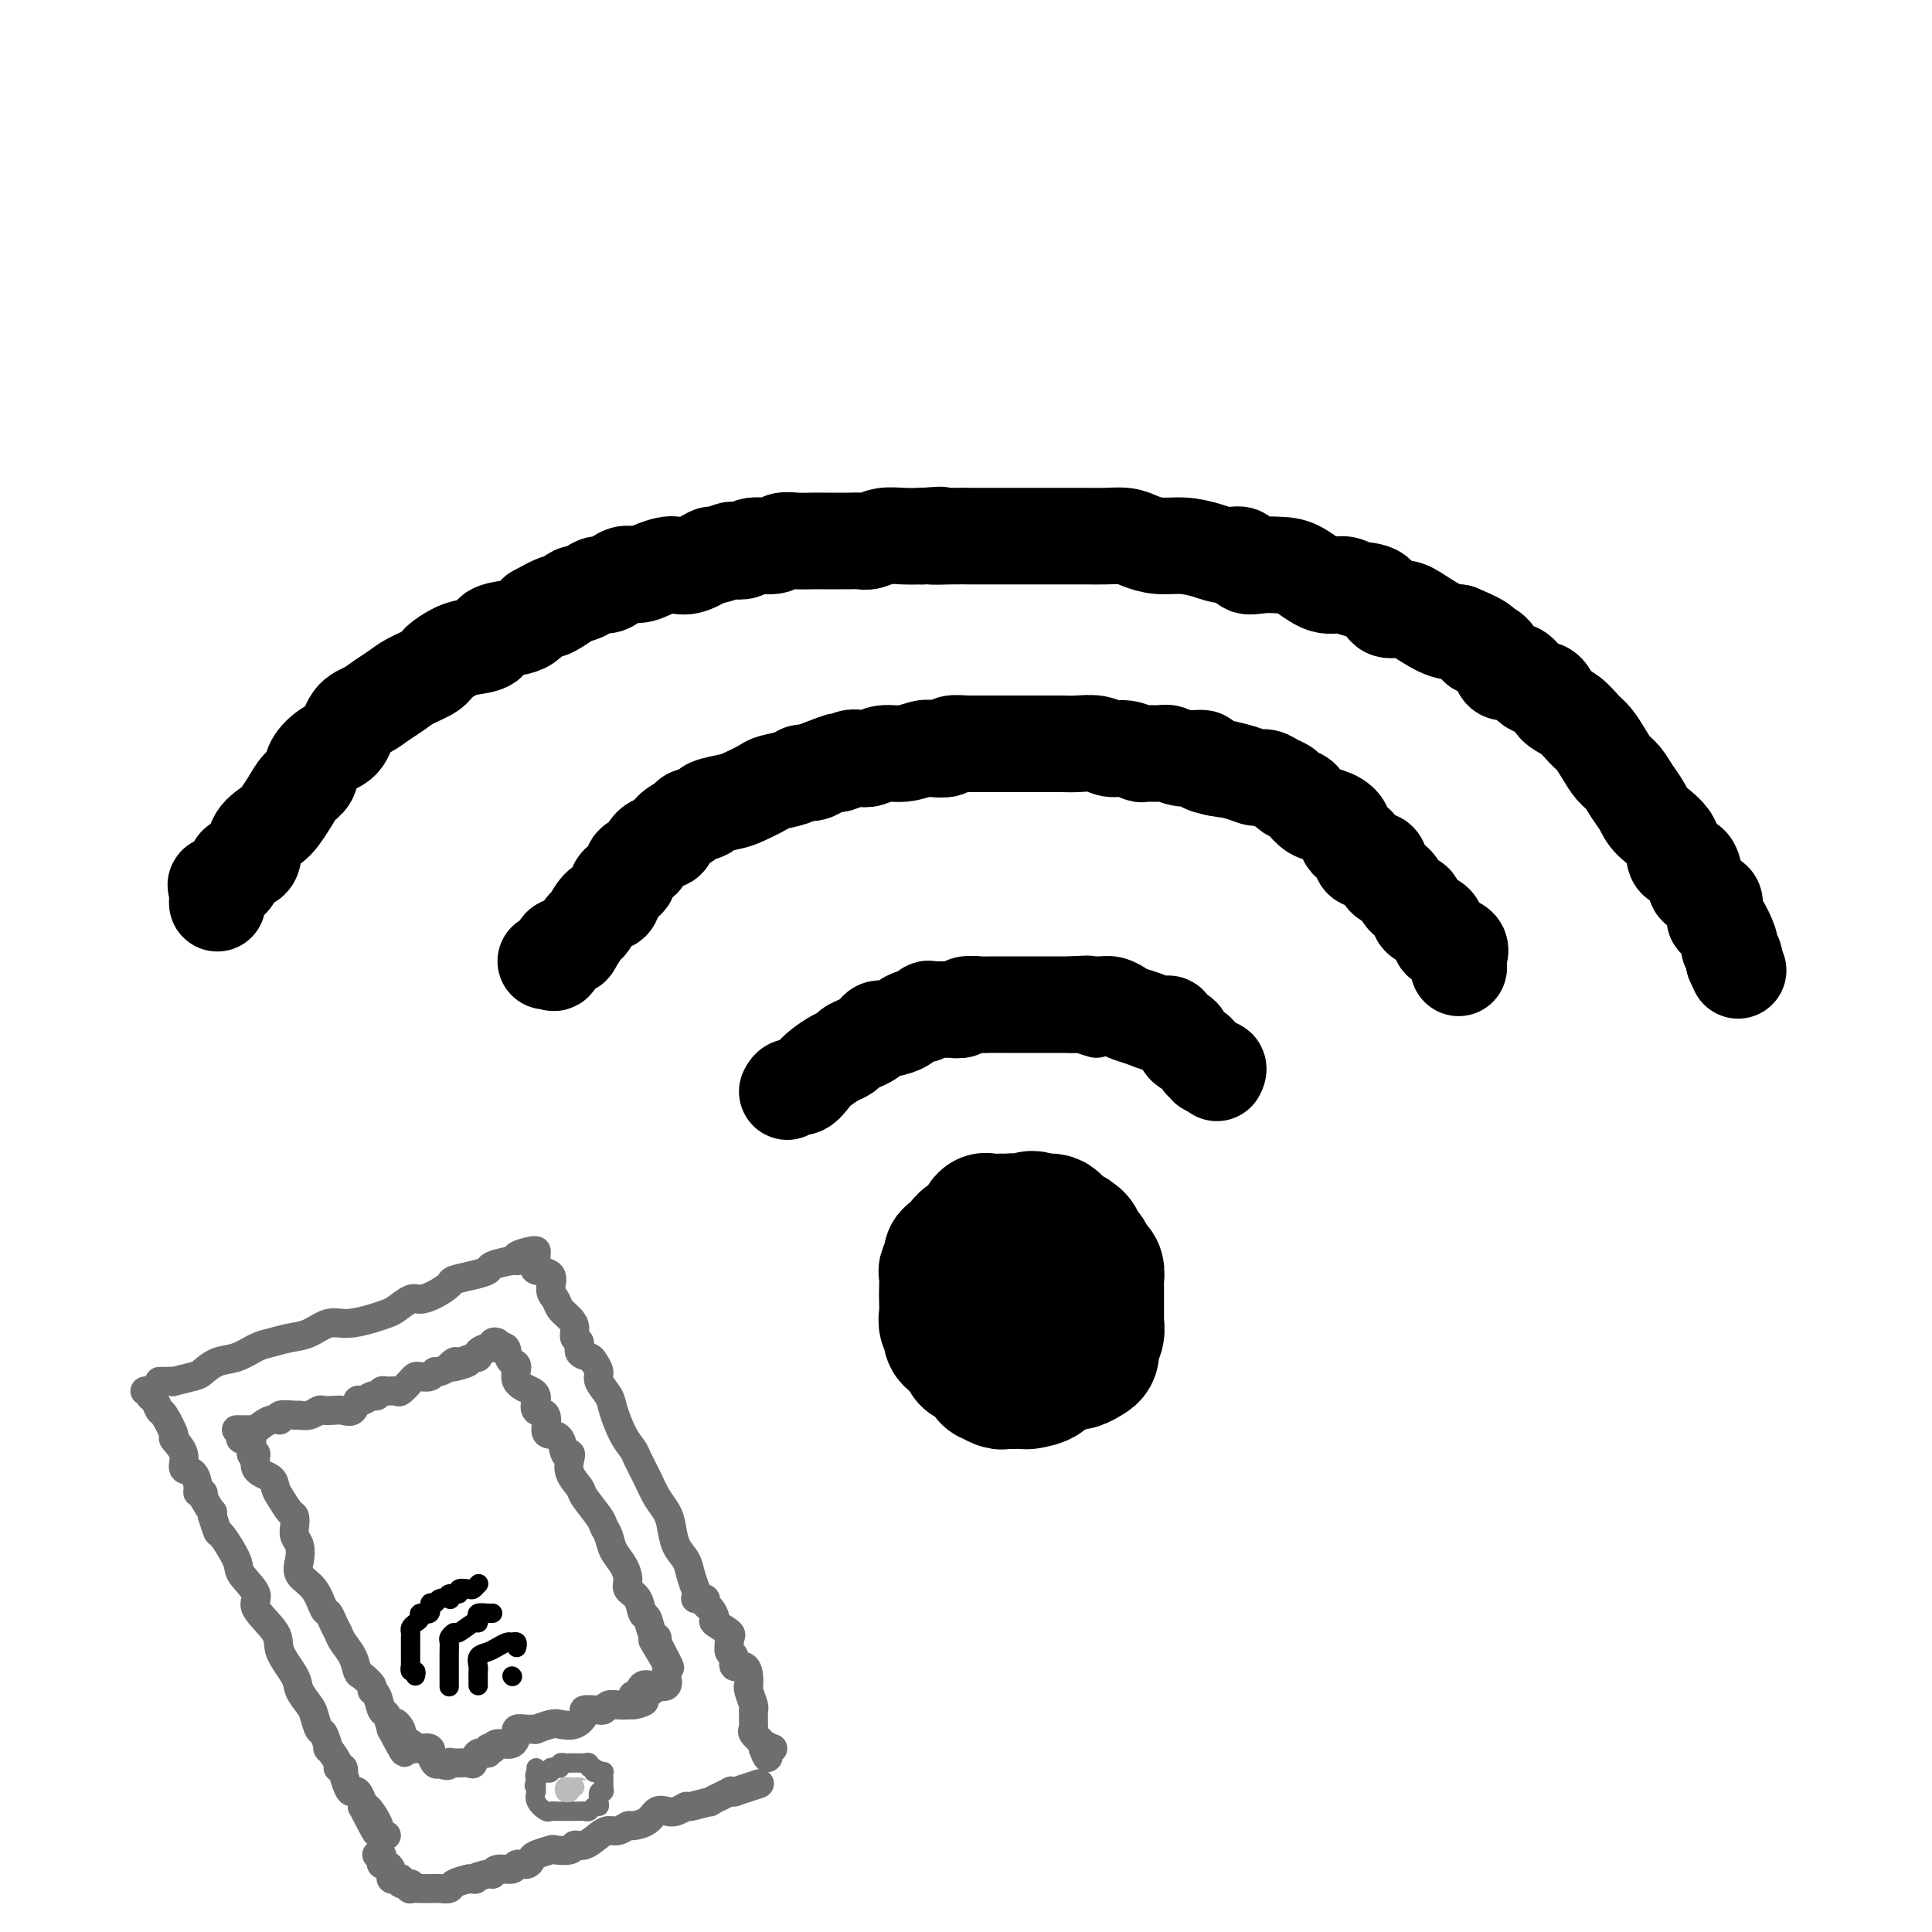
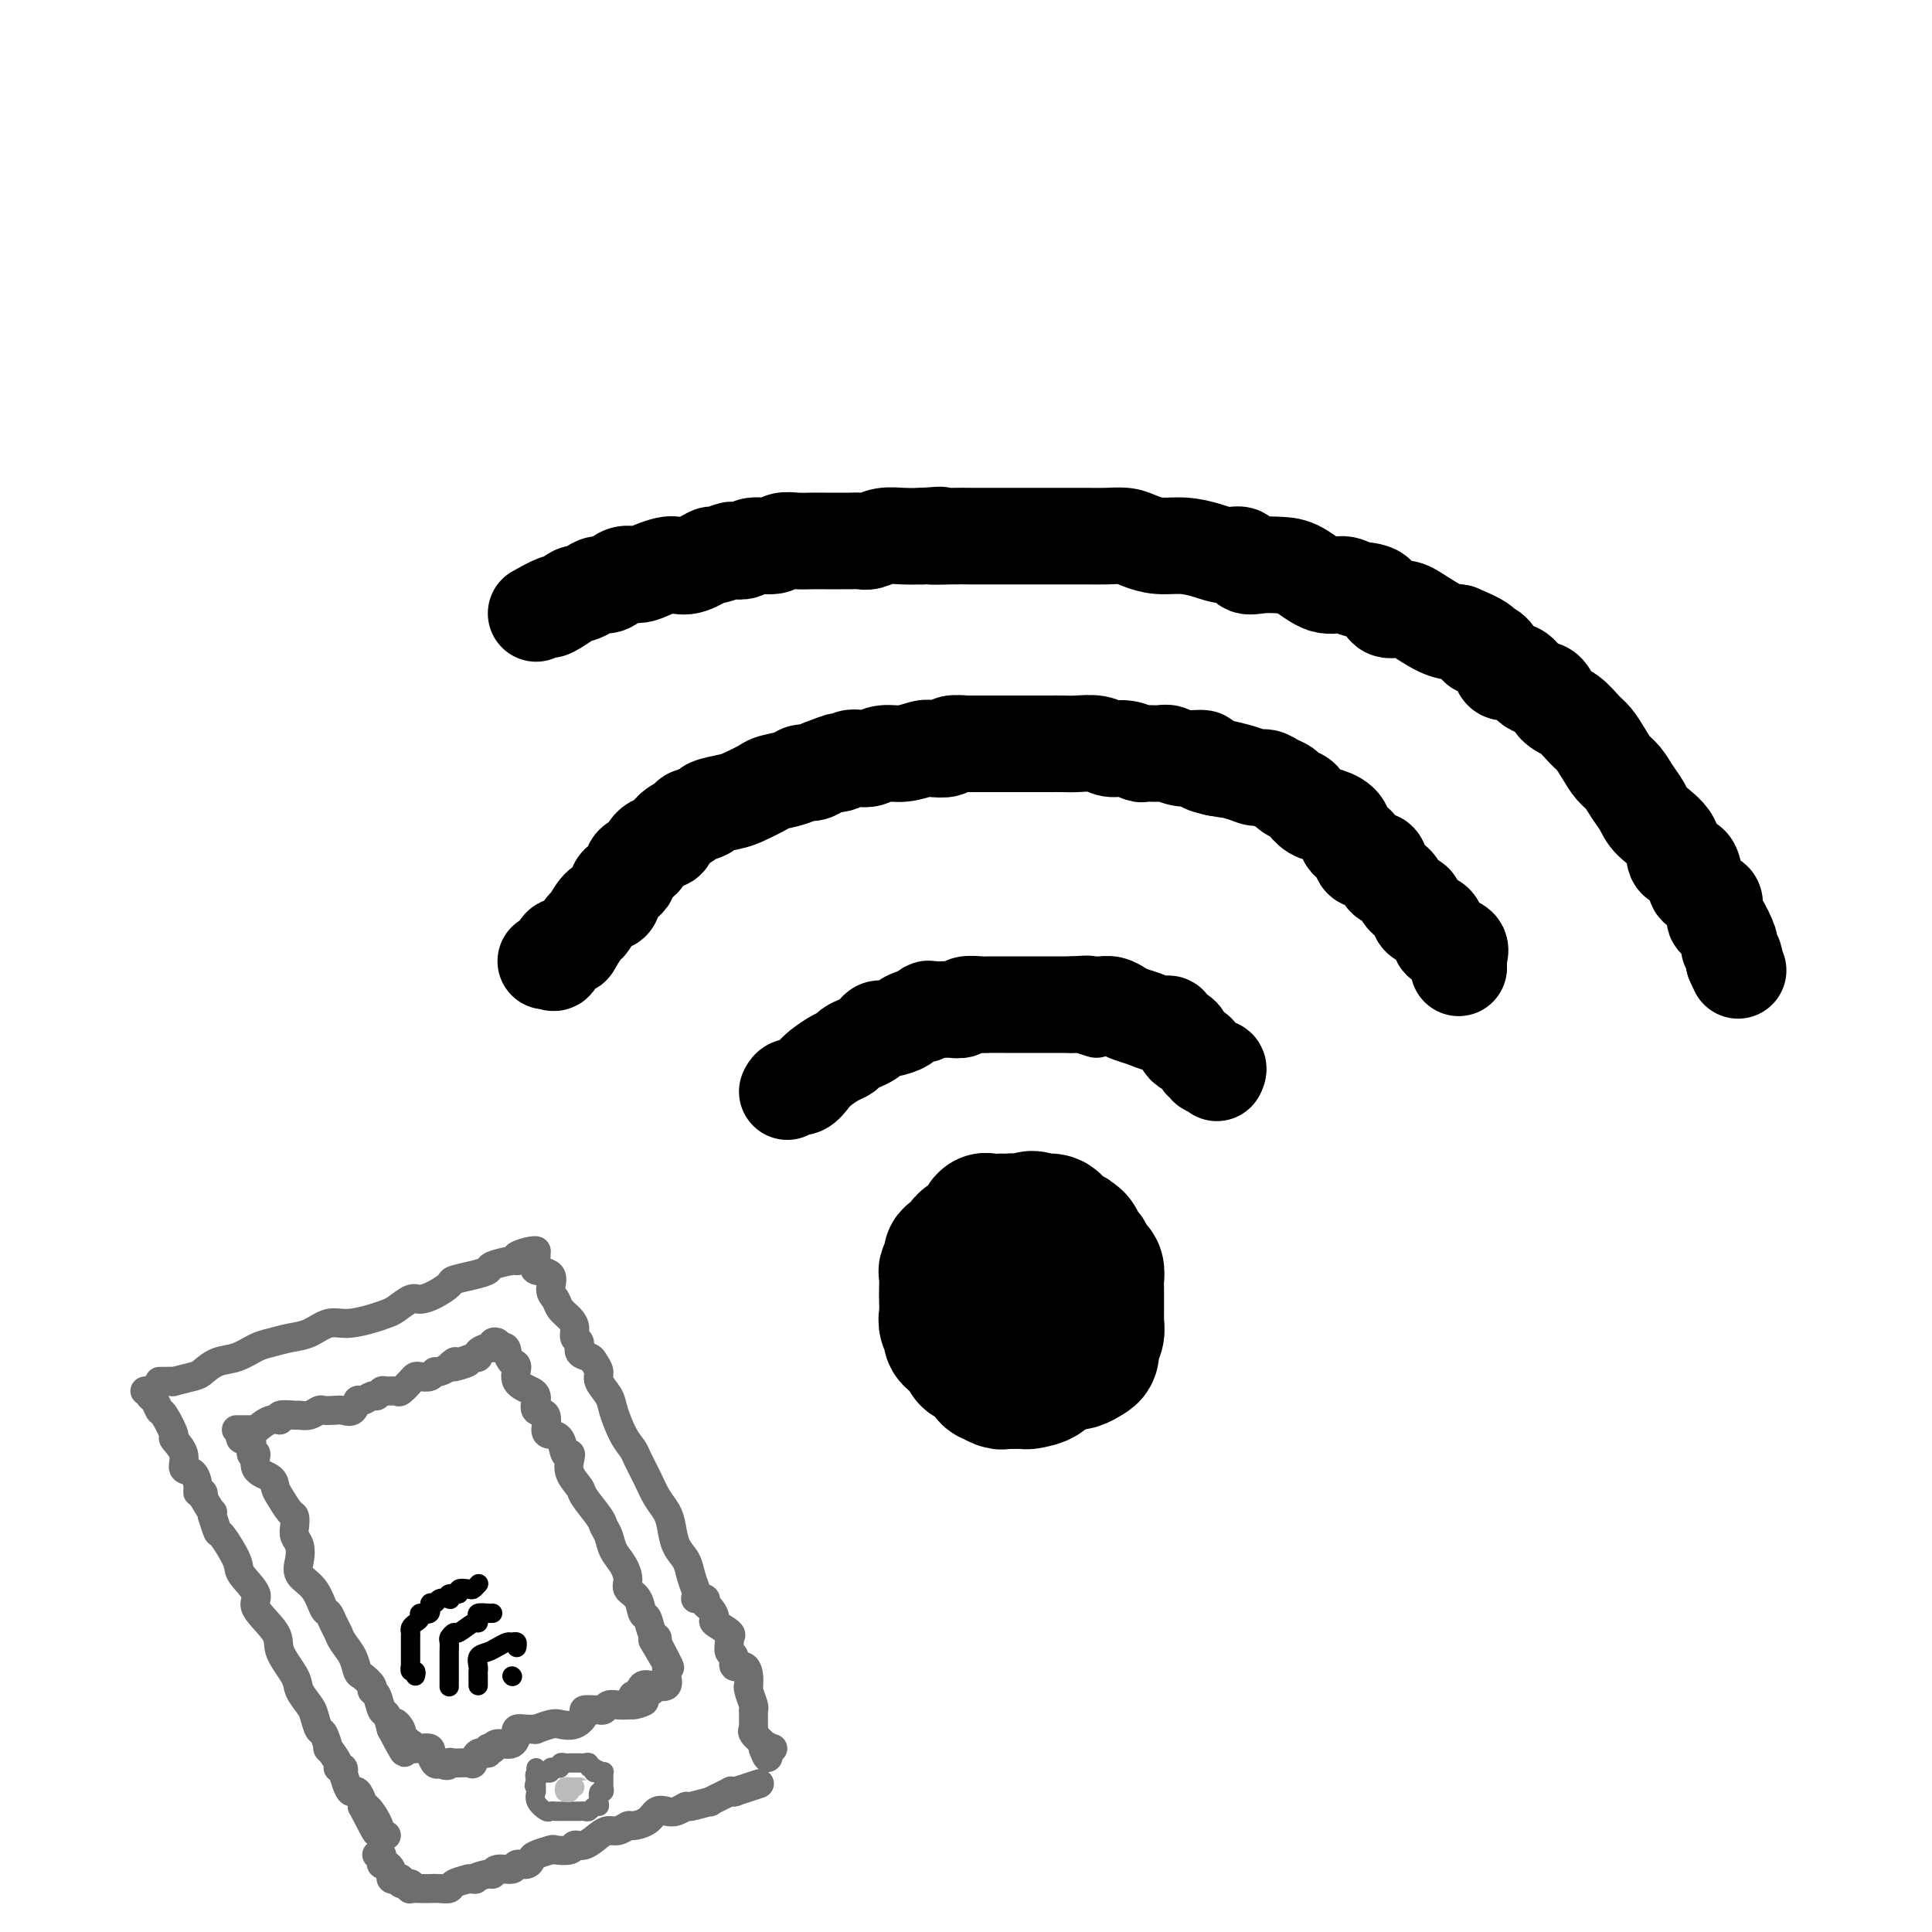
<svg xmlns="http://www.w3.org/2000/svg" viewBox="0 0 400 400" version="1.1">
  <g fill="none" stroke="rgb(0,0,0)" stroke-width="28" stroke-linecap="round" stroke-linejoin="round">
    <path d="M203,260c0.002,1.211 0.003,2.421 0,3c-0.003,0.579 -0.011,0.526 0,1c0.011,0.474 0.040,1.475 0,2c-0.040,0.525 -0.149,0.575 0,1c0.149,0.425 0.556,1.224 1,2c0.444,0.776 0.924,1.528 1,2c0.076,0.472 -0.253,0.662 0,1c0.253,0.338 1.089,0.823 2,1c0.911,0.177 1.896,0.048 2,0c0.104,-0.048 -0.674,-0.013 0,0c0.674,0.013 2.800,0.004 4,0c1.200,-0.004 1.474,-0.003 2,0c0.526,0.003 1.304,0.009 2,0c0.696,-0.009 1.311,-0.033 2,0c0.689,0.033 1.453,0.121 2,0c0.547,-0.121 0.879,-0.452 1,-1c0.121,-0.548 0.033,-1.311 0,-2c-0.033,-0.689 -0.009,-1.302 0,-2c0.009,-0.698 0.003,-1.482 0,-2c-0.003,-0.518 -0.004,-0.771 0,-1c0.004,-0.229 0.012,-0.433 0,-1c-0.012,-0.567 -0.045,-1.496 0,-2c0.045,-0.504 0.167,-0.584 0,-1c-0.167,-0.416 -0.622,-1.169 -1,-2c-0.378,-0.831 -0.679,-1.742 -1,-2c-0.321,-0.258 -0.663,0.135 -1,0c-0.337,-0.135 -0.668,-0.799 -1,-1c-0.332,-0.201 -0.666,0.061 -1,0c-0.334,-0.061 -0.667,-0.446 -1,-1c-0.333,-0.554 -0.667,-1.277 -1,-2" />
    <path d="M215,253c-1.550,-1.393 -1.925,-0.375 -2,0c-0.075,0.375 0.152,0.108 0,0c-0.152,-0.108 -0.681,-0.058 -1,0c-0.319,0.058 -0.429,0.124 -1,0c-0.571,-0.124 -1.605,-0.438 -2,0c-0.395,0.438 -0.152,1.629 0,2c0.152,0.371 0.212,-0.077 0,0c-0.212,0.077 -0.698,0.678 -1,1c-0.302,0.322 -0.421,0.367 -1,1c-0.579,0.633 -1.619,1.856 -2,3c-0.381,1.144 -0.102,2.208 0,3c0.102,0.792 0.027,1.311 0,2c-0.027,0.689 -0.007,1.547 0,2c0.007,0.453 0.000,0.501 0,1c-0.000,0.499 0.005,1.448 0,2c-0.005,0.552 -0.022,0.708 0,1c0.022,0.292 0.081,0.722 0,1c-0.081,0.278 -0.303,0.404 0,1c0.303,0.596 1.131,1.662 2,2c0.869,0.338 1.779,-0.053 2,0c0.221,0.053 -0.247,0.550 0,1c0.247,0.450 1.208,0.853 2,1c0.792,0.147 1.416,0.038 2,0c0.584,-0.038 1.127,-0.003 2,0c0.873,0.003 2.075,-0.025 3,0c0.925,0.025 1.572,0.102 2,0c0.428,-0.102 0.637,-0.384 1,-1c0.363,-0.616 0.881,-1.567 1,-2c0.119,-0.433 -0.160,-0.347 0,-1c0.160,-0.653 0.760,-2.044 1,-3c0.240,-0.956 0.120,-1.478 0,-2" />
    <path d="M223,268c0.774,-1.979 0.208,-2.427 0,-3c-0.208,-0.573 -0.059,-1.271 0,-2c0.059,-0.729 0.027,-1.488 0,-2c-0.027,-0.512 -0.049,-0.777 0,-1c0.049,-0.223 0.167,-0.403 0,-1c-0.167,-0.597 -0.621,-1.609 -1,-2c-0.379,-0.391 -0.683,-0.161 -1,0c-0.317,0.161 -0.647,0.253 -1,0c-0.353,-0.253 -0.729,-0.850 -1,-1c-0.271,-0.150 -0.436,0.149 -1,0c-0.564,-0.149 -1.528,-0.744 -2,-1c-0.472,-0.256 -0.454,-0.174 -1,0c-0.546,0.174 -1.657,0.439 -2,0c-0.343,-0.439 0.081,-1.582 0,-2c-0.081,-0.418 -0.666,-0.112 -1,0c-0.334,0.112 -0.417,0.028 -1,0c-0.583,-0.028 -1.667,-0.002 -2,0c-0.333,0.002 0.084,-0.022 0,0c-0.084,0.022 -0.668,0.090 -1,0c-0.332,-0.090 -0.412,-0.336 -1,0c-0.588,0.336 -1.684,1.255 -2,2c-0.316,0.745 0.148,1.316 0,2c-0.148,0.684 -0.909,1.482 -2,2c-1.091,0.518 -2.513,0.755 -3,1c-0.487,0.245 -0.038,0.499 0,1c0.038,0.501 -0.336,1.250 -1,2c-0.664,0.750 -1.618,1.500 -2,2c-0.382,0.500 -0.191,0.750 0,1" />
    <path d="M197,266c-1.239,2.103 -0.335,1.859 0,2c0.335,0.141 0.101,0.667 0,1c-0.101,0.333 -0.068,0.475 0,1c0.068,0.525 0.173,1.435 0,2c-0.173,0.565 -0.622,0.785 0,1c0.622,0.215 2.317,0.425 3,1c0.683,0.575 0.356,1.516 1,2c0.644,0.484 2.261,0.512 3,1c0.739,0.488 0.601,1.437 1,2c0.399,0.563 1.336,0.739 2,1c0.664,0.261 1.056,0.606 2,1c0.944,0.394 2.441,0.837 3,1c0.559,0.163 0.180,0.044 1,0c0.820,-0.044 2.839,-0.015 4,0c1.161,0.015 1.464,0.016 2,0c0.536,-0.016 1.305,-0.049 2,0c0.695,0.049 1.314,0.179 2,0c0.686,-0.179 1.438,-0.668 2,-1c0.562,-0.332 0.935,-0.507 1,-1c0.065,-0.493 -0.179,-1.304 0,-2c0.179,-0.696 0.780,-1.279 1,-2c0.220,-0.721 0.059,-1.582 0,-2c-0.059,-0.418 -0.015,-0.392 0,-1c0.015,-0.608 0.001,-1.849 0,-3c-0.001,-1.151 0.011,-2.210 0,-3c-0.011,-0.790 -0.044,-1.310 0,-2c0.044,-0.690 0.167,-1.550 0,-2c-0.167,-0.450 -0.622,-0.492 -1,-1c-0.378,-0.508 -0.679,-1.483 -1,-2c-0.321,-0.517 -0.663,-0.576 -1,-1c-0.337,-0.424 -0.668,-1.212 -1,-2" />
    <path d="M223,257c-0.571,-0.868 0.001,-0.038 0,0c-0.001,0.038 -0.577,-0.715 -1,-1c-0.423,-0.285 -0.695,-0.101 -1,0c-0.305,0.101 -0.644,0.118 -1,0c-0.356,-0.118 -0.730,-0.371 -1,-1c-0.270,-0.629 -0.436,-1.633 -1,-2c-0.564,-0.367 -1.528,-0.098 -2,0c-0.472,0.098 -0.454,0.026 -1,0c-0.546,-0.026 -1.656,-0.007 -2,0c-0.344,0.007 0.079,0.002 0,0c-0.079,-0.002 -0.658,0.000 -1,0c-0.342,-0.000 -0.445,-0.003 -1,0c-0.555,0.003 -1.561,0.012 -2,0c-0.439,-0.012 -0.311,-0.043 -1,0c-0.689,0.043 -2.197,0.162 -3,0c-0.803,-0.162 -0.903,-0.604 -1,0c-0.097,0.604 -0.193,2.255 -1,3c-0.807,0.745 -2.325,0.585 -3,1c-0.675,0.415 -0.507,1.405 -1,2c-0.493,0.595 -1.649,0.796 -2,1c-0.351,0.204 0.102,0.410 0,1c-0.102,0.590 -0.759,1.565 -1,2c-0.241,0.435 -0.066,0.329 0,1c0.066,0.671 0.022,2.120 0,3c-0.022,0.880 -0.022,1.191 0,2c0.022,0.809 0.067,2.117 0,3c-0.067,0.883 -0.245,1.340 0,2c0.245,0.660 0.912,1.524 1,2c0.088,0.476 -0.403,0.565 0,1c0.403,0.435 1.702,1.218 3,2" />
    <path d="M200,279c0.679,2.895 0.376,2.134 1,2c0.624,-0.134 2.174,0.360 3,1c0.826,0.640 0.928,1.425 1,2c0.072,0.575 0.115,0.939 0,1c-0.115,0.061 -0.388,-0.180 0,0c0.388,0.180 1.435,0.780 2,1c0.565,0.220 0.646,0.059 1,0c0.354,-0.059 0.981,-0.018 1,0c0.019,0.018 -0.571,0.012 0,0c0.571,-0.012 2.304,-0.031 3,0c0.696,0.031 0.354,0.111 1,0c0.646,-0.111 2.281,-0.412 3,-1c0.719,-0.588 0.522,-1.463 1,-2c0.478,-0.537 1.631,-0.736 2,-1c0.369,-0.264 -0.045,-0.595 0,-1c0.045,-0.405 0.548,-0.886 1,-1c0.452,-0.114 0.853,0.138 1,0c0.147,-0.138 0.039,-0.667 0,-1c-0.039,-0.333 -0.011,-0.471 0,-1c0.011,-0.529 0.003,-1.448 0,-2c-0.003,-0.552 -0.001,-0.736 0,-1c0.001,-0.264 0.000,-0.610 0,-1c-0.000,-0.390 -0.000,-0.826 0,-1c0.000,-0.174 0.000,-0.087 0,0" />
  </g>
  <g fill="none" stroke="rgb(0,0,0)" stroke-width="12" stroke-linecap="round" stroke-linejoin="round">
    <path d="M163,227c-0.089,-0.477 -0.178,-0.954 0,-1c0.178,-0.046 0.624,0.338 1,0c0.376,-0.338 0.682,-1.400 1,-2c0.318,-0.600 0.647,-0.738 1,-1c0.353,-0.262 0.728,-0.648 1,-1c0.272,-0.352 0.440,-0.672 1,-1c0.560,-0.328 1.511,-0.666 2,-1c0.489,-0.334 0.515,-0.666 1,-1c0.485,-0.334 1.429,-0.672 2,-1c0.571,-0.328 0.768,-0.647 1,-1c0.232,-0.353 0.499,-0.738 1,-1c0.501,-0.262 1.235,-0.399 2,-1c0.765,-0.601 1.560,-1.666 2,-2c0.440,-0.334 0.526,0.065 1,0c0.474,-0.065 1.337,-0.592 2,-1c0.663,-0.408 1.126,-0.698 2,-1c0.874,-0.302 2.158,-0.617 3,-1c0.842,-0.383 1.243,-0.835 2,-1c0.757,-0.165 1.871,-0.044 3,0c1.129,0.044 2.272,0.012 3,0c0.728,-0.012 1.040,-0.003 2,0c0.960,0.003 2.569,-0.000 4,0c1.431,0.000 2.683,0.004 4,0c1.317,-0.004 2.699,-0.016 4,0c1.301,0.016 2.523,0.060 4,0c1.477,-0.060 3.210,-0.223 4,0c0.790,0.223 0.637,0.833 1,1c0.363,0.167 1.242,-0.110 2,0c0.758,0.110 1.396,0.607 2,1c0.604,0.393 1.172,0.684 2,1c0.828,0.316 1.914,0.658 3,1" />
  </g>
  <g fill="none" stroke="rgb(0,0,0)" stroke-width="20" stroke-linecap="round" stroke-linejoin="round">
    <path d="M163,226c0.246,-0.471 0.492,-0.942 1,-1c0.508,-0.058 1.278,0.297 2,0c0.722,-0.297 1.397,-1.245 2,-2c0.603,-0.755 1.134,-1.315 2,-2c0.866,-0.685 2.067,-1.493 3,-2c0.933,-0.507 1.598,-0.713 2,-1c0.402,-0.287 0.541,-0.655 1,-1c0.459,-0.345 1.238,-0.666 2,-1c0.762,-0.334 1.508,-0.681 2,-1c0.492,-0.319 0.731,-0.610 1,-1c0.269,-0.390 0.567,-0.879 1,-1c0.433,-0.121 1.001,0.126 2,0c0.999,-0.126 2.429,-0.626 3,-1c0.571,-0.374 0.283,-0.622 1,-1c0.717,-0.378 2.437,-0.886 3,-1c0.563,-0.114 -0.033,0.165 0,0c0.033,-0.165 0.696,-0.775 1,-1c0.304,-0.225 0.251,-0.064 1,0c0.749,0.064 2.302,0.031 3,0c0.698,-0.031 0.542,-0.061 1,0c0.458,0.061 1.531,0.212 2,0c0.469,-0.212 0.334,-0.789 1,-1c0.666,-0.211 2.135,-0.057 3,0c0.865,0.057 1.127,0.015 2,0c0.873,-0.015 2.355,-0.004 3,0c0.645,0.004 0.451,0.001 1,0c0.549,-0.001 1.840,-0.000 3,0c1.160,0.000 2.187,0.000 3,0c0.813,-0.000 1.411,-0.000 2,0c0.589,0.000 1.168,0.000 2,0c0.832,-0.000 1.916,-0.000 3,0" />
    <path d="M222,208c5.153,-0.308 2.536,-0.080 2,0c-0.536,0.080 1.010,0.010 2,0c0.990,-0.010 1.423,0.038 2,0c0.577,-0.038 1.299,-0.164 2,0c0.701,0.164 1.383,0.618 2,1c0.617,0.382 1.169,0.694 2,1c0.831,0.306 1.942,0.607 3,1c1.058,0.393 2.063,0.879 3,1c0.937,0.121 1.806,-0.122 2,0c0.194,0.122 -0.286,0.610 0,1c0.286,0.390 1.337,0.680 2,1c0.663,0.320 0.937,0.668 1,1c0.063,0.332 -0.084,0.648 0,1c0.084,0.352 0.399,0.739 1,1c0.601,0.261 1.489,0.395 2,1c0.511,0.605 0.645,1.683 1,2c0.355,0.317 0.932,-0.125 1,0c0.068,0.125 -0.374,0.817 0,1c0.374,0.183 1.562,-0.143 2,0c0.438,0.143 0.125,0.755 0,1c-0.125,0.245 -0.063,0.122 0,0" />
    <path d="M113,199c0.325,-0.092 0.649,-0.183 1,0c0.351,0.183 0.728,0.641 1,0c0.272,-0.641 0.439,-2.379 1,-3c0.561,-0.621 1.515,-0.124 2,0c0.485,0.124 0.501,-0.124 1,-1c0.499,-0.876 1.482,-2.379 2,-3c0.518,-0.621 0.571,-0.360 1,-1c0.429,-0.640 1.232,-2.183 2,-3c0.768,-0.817 1.500,-0.910 2,-1c0.500,-0.090 0.767,-0.179 1,-1c0.233,-0.821 0.431,-2.374 1,-3c0.569,-0.626 1.508,-0.324 2,-1c0.492,-0.676 0.535,-2.331 1,-3c0.465,-0.669 1.351,-0.354 2,-1c0.649,-0.646 1.061,-2.253 2,-3c0.939,-0.747 2.407,-0.634 3,-1c0.593,-0.366 0.313,-1.211 1,-2c0.687,-0.789 2.341,-1.521 3,-2c0.659,-0.479 0.324,-0.705 1,-1c0.676,-0.295 2.363,-0.660 3,-1c0.637,-0.340 0.223,-0.654 1,-1c0.777,-0.346 2.743,-0.722 4,-1c1.257,-0.278 1.803,-0.457 3,-1c1.197,-0.543 3.045,-1.451 4,-2c0.955,-0.549 1.018,-0.738 2,-1c0.982,-0.262 2.882,-0.596 4,-1c1.118,-0.404 1.455,-0.878 2,-1c0.545,-0.122 1.299,0.108 2,0c0.701,-0.108 1.351,-0.554 2,-1" />
    <path d="M170,159c4.976,-1.944 3.416,-1.304 3,-1c-0.416,0.304 0.314,0.274 1,0c0.686,-0.274 1.330,-0.790 2,-1c0.670,-0.210 1.367,-0.112 2,0c0.633,0.112 1.204,0.240 2,0c0.796,-0.240 1.818,-0.848 3,-1c1.182,-0.152 2.524,0.152 4,0c1.476,-0.152 3.086,-0.759 4,-1c0.914,-0.241 1.132,-0.117 2,0c0.868,0.117 2.385,0.228 3,0c0.615,-0.228 0.329,-0.793 1,-1c0.671,-0.207 2.300,-0.055 3,0c0.700,0.055 0.472,0.015 1,0c0.528,-0.015 1.810,-0.004 3,0c1.190,0.004 2.286,0.001 3,0c0.714,-0.001 1.047,0.000 2,0c0.953,-0.000 2.527,-0.001 4,0c1.473,0.001 2.845,0.004 4,0c1.155,-0.004 2.094,-0.016 3,0c0.906,0.016 1.781,0.061 3,0c1.219,-0.061 2.783,-0.227 4,0c1.217,0.227 2.087,0.846 3,1c0.913,0.154 1.868,-0.156 3,0c1.132,0.156 2.440,0.778 3,1c0.560,0.222 0.372,0.045 1,0c0.628,-0.045 2.071,0.044 3,0c0.929,-0.044 1.343,-0.219 2,0c0.657,0.219 1.558,0.832 3,1c1.442,0.168 3.427,-0.109 4,0c0.573,0.109 -0.265,0.602 0,1c0.265,0.398 1.632,0.699 3,1" />
    <path d="M252,159c3.893,0.730 1.126,0.055 1,0c-0.126,-0.055 2.390,0.510 4,1c1.610,0.490 2.314,0.905 3,1c0.686,0.095 1.354,-0.129 2,0c0.646,0.129 1.272,0.611 2,1c0.728,0.389 1.559,0.686 2,1c0.441,0.314 0.491,0.647 1,1c0.509,0.353 1.478,0.726 2,1c0.522,0.274 0.597,0.449 1,1c0.403,0.551 1.135,1.479 2,2c0.865,0.521 1.865,0.635 3,1c1.135,0.365 2.406,0.982 3,2c0.594,1.018 0.513,2.436 1,3c0.487,0.564 1.544,0.274 2,1c0.456,0.726 0.310,2.468 1,3c0.690,0.532 2.215,-0.148 3,0c0.785,0.148 0.831,1.123 1,2c0.169,0.877 0.463,1.658 1,2c0.537,0.342 1.317,0.247 2,1c0.683,0.753 1.269,2.356 2,3c0.731,0.644 1.608,0.330 2,1c0.392,0.670 0.298,2.325 1,3c0.702,0.675 2.198,0.369 3,1c0.802,0.631 0.908,2.197 1,3c0.092,0.803 0.168,0.841 1,1c0.832,0.159 2.419,0.438 3,1c0.581,0.562 0.156,1.408 0,2c-0.156,0.592 -0.042,0.928 0,1c0.042,0.072 0.012,-0.122 0,0c-0.012,0.122 -0.006,0.561 0,1" />
    <path d="M302,200c0.000,0.667 0.000,0.333 0,0" />
-     <path d="M45,187c-0.024,-0.225 -0.048,-0.450 0,-1c0.048,-0.550 0.167,-1.426 0,-2c-0.167,-0.574 -0.622,-0.846 0,-1c0.622,-0.154 2.320,-0.191 3,-1c0.680,-0.809 0.342,-2.390 1,-3c0.658,-0.610 2.312,-0.249 3,-1c0.688,-0.751 0.411,-2.614 1,-4c0.589,-1.386 2.046,-2.296 3,-3c0.954,-0.704 1.406,-1.202 2,-2c0.594,-0.798 1.331,-1.895 2,-3c0.669,-1.105 1.271,-2.219 2,-3c0.729,-0.781 1.584,-1.228 2,-2c0.416,-0.772 0.394,-1.869 1,-3c0.606,-1.131 1.842,-2.295 3,-3c1.158,-0.705 2.239,-0.951 3,-2c0.761,-1.049 1.203,-2.900 2,-4c0.797,-1.100 1.951,-1.450 3,-2c1.049,-0.550 1.995,-1.302 3,-2c1.005,-0.698 2.068,-1.342 3,-2c0.932,-0.658 1.731,-1.328 3,-2c1.269,-0.672 3.006,-1.345 4,-2c0.994,-0.655 1.244,-1.293 2,-2c0.756,-0.707 2.019,-1.485 3,-2c0.981,-0.515 1.680,-0.767 3,-1c1.320,-0.233 3.260,-0.446 4,-1c0.740,-0.554 0.281,-1.447 1,-2c0.719,-0.553 2.617,-0.764 4,-1c1.383,-0.236 2.252,-0.496 3,-1c0.748,-0.504 1.374,-1.252 2,-2" />
    <path d="M111,127c6.483,-3.603 3.690,-1.609 3,-1c-0.690,0.609 0.721,-0.167 2,-1c1.279,-0.833 2.425,-1.724 3,-2c0.575,-0.276 0.580,0.062 1,0c0.420,-0.062 1.256,-0.524 2,-1c0.744,-0.476 1.395,-0.968 2,-1c0.605,-0.032 1.163,0.394 2,0c0.837,-0.394 1.953,-1.609 3,-2c1.047,-0.391 2.025,0.041 3,0c0.975,-0.041 1.947,-0.555 3,-1c1.053,-0.445 2.188,-0.822 3,-1c0.812,-0.178 1.300,-0.156 2,0c0.700,0.156 1.611,0.448 3,0c1.389,-0.448 3.254,-1.636 4,-2c0.746,-0.364 0.372,0.094 1,0c0.628,-0.094 2.259,-0.742 3,-1c0.741,-0.258 0.592,-0.125 1,0c0.408,0.125 1.372,0.244 2,0c0.628,-0.244 0.920,-0.850 2,-1c1.080,-0.150 2.950,0.156 4,0c1.050,-0.156 1.282,-0.774 2,-1c0.718,-0.226 1.921,-0.061 3,0c1.079,0.061 2.032,0.016 3,0c0.968,-0.016 1.949,-0.003 3,0c1.051,0.003 2.170,-0.003 3,0c0.830,0.003 1.369,0.015 2,0c0.631,-0.015 1.354,-0.056 2,0c0.646,0.056 1.214,0.211 2,0c0.786,-0.211 1.788,-0.788 3,-1c1.212,-0.212 2.632,-0.061 4,0c1.368,0.061 2.684,0.030 4,0" />
    <path d="M191,111c6.448,-0.464 2.569,-0.124 2,0c-0.569,0.124 2.172,0.033 4,0c1.828,-0.033 2.743,-0.009 4,0c1.257,0.009 2.857,0.002 4,0c1.143,-0.002 1.828,-0.001 3,0c1.172,0.001 2.830,0.000 4,0c1.170,-0.000 1.852,0.000 3,0c1.148,-0.000 2.762,-0.001 4,0c1.238,0.001 2.102,0.003 3,0c0.898,-0.003 1.831,-0.011 3,0c1.169,0.011 2.573,0.041 4,0c1.427,-0.041 2.878,-0.152 4,0c1.122,0.152 1.917,0.567 3,1c1.083,0.433 2.455,0.885 4,1c1.545,0.115 3.263,-0.105 5,0c1.737,0.105 3.493,0.536 5,1c1.507,0.464 2.766,0.961 4,1c1.234,0.039 2.443,-0.381 3,0c0.557,0.381 0.462,1.564 1,2c0.538,0.436 1.709,0.126 3,0c1.291,-0.126 2.704,-0.069 4,0c1.296,0.069 2.477,0.149 4,1c1.523,0.851 3.390,2.474 5,3c1.610,0.526 2.963,-0.045 4,0c1.037,0.045 1.760,0.707 3,1c1.240,0.293 2.999,0.218 4,1c1.001,0.782 1.243,2.419 2,3c0.757,0.581 2.028,0.104 3,0c0.972,-0.104 1.646,0.164 3,1c1.354,0.836 3.387,2.239 5,3c1.613,0.761 2.807,0.881 4,1" />
    <path d="M302,131c7.708,3.162 4.477,3.069 4,3c-0.477,-0.069 1.802,-0.112 3,1c1.198,1.112 1.317,3.380 2,4c0.683,0.620 1.929,-0.407 3,0c1.071,0.407 1.967,2.249 3,3c1.033,0.751 2.202,0.413 3,1c0.798,0.587 1.225,2.099 2,3c0.775,0.901 1.898,1.190 3,2c1.102,0.810 2.182,2.142 3,3c0.818,0.858 1.374,1.244 2,2c0.626,0.756 1.323,1.882 2,3c0.677,1.118 1.334,2.227 2,3c0.666,0.773 1.342,1.209 2,2c0.658,0.791 1.298,1.936 2,3c0.702,1.064 1.467,2.047 2,3c0.533,0.953 0.836,1.878 2,3c1.164,1.122 3.190,2.442 4,4c0.810,1.558 0.406,3.353 1,4c0.594,0.647 2.188,0.146 3,1c0.812,0.854 0.844,3.063 1,4c0.156,0.937 0.436,0.601 1,1c0.564,0.399 1.413,1.533 2,2c0.587,0.467 0.913,0.267 1,1c0.087,0.733 -0.064,2.399 0,3c0.064,0.601 0.343,0.136 1,1c0.657,0.864 1.692,3.056 2,4c0.308,0.944 -0.109,0.639 0,1c0.109,0.361 0.746,1.389 1,2c0.254,0.611 0.127,0.806 0,1" />
    <path d="M359,199c1.500,3.333 0.750,1.667 0,0" />
  </g>
  <g fill="none" stroke="rgb(109,110,112)" stroke-width="6" stroke-linecap="round" stroke-linejoin="round">
    <path d="M30,288c0.446,-0.099 0.892,-0.199 1,0c0.108,0.199 -0.121,0.695 0,1c0.121,0.305 0.590,0.419 1,1c0.410,0.581 0.759,1.628 1,2c0.241,0.372 0.374,0.068 1,1c0.626,0.932 1.743,3.098 2,4c0.257,0.902 -0.348,0.539 0,1c0.348,0.461 1.647,1.746 2,3c0.353,1.254 -0.241,2.479 0,3c0.241,0.521 1.319,0.340 2,1c0.681,0.660 0.967,2.163 1,3c0.033,0.837 -0.187,1.008 0,1c0.187,-0.008 0.781,-0.194 1,0c0.219,0.194 0.063,0.770 0,1c-0.063,0.230 -0.031,0.115 0,0" />
    <path d="M42,310c2.305,4.009 2.068,3.031 2,3c-0.068,-0.031 0.031,0.884 0,1c-0.031,0.116 -0.194,-0.567 0,0c0.194,0.567 0.744,2.386 1,3c0.256,0.614 0.219,0.024 1,1c0.781,0.976 2.382,3.517 3,5c0.618,1.483 0.254,1.907 1,3c0.746,1.093 2.603,2.856 3,4c0.397,1.144 -0.666,1.670 0,3c0.666,1.330 3.061,3.463 4,5c0.939,1.537 0.423,2.479 1,4c0.577,1.521 2.249,3.620 3,5c0.751,1.380 0.582,2.041 1,3c0.418,0.959 1.423,2.216 2,3c0.577,0.784 0.727,1.093 1,2c0.273,0.907 0.669,2.411 1,3c0.331,0.589 0.595,0.263 1,1c0.405,0.737 0.949,2.536 1,3c0.051,0.464 -0.393,-0.407 0,0c0.393,0.407 1.621,2.092 2,3c0.379,0.908 -0.092,1.038 0,1c0.092,-0.038 0.746,-0.244 1,0c0.254,0.244 0.109,0.939 0,1c-0.109,0.061 -0.183,-0.513 0,0c0.183,0.513 0.624,2.113 1,3c0.376,0.887 0.688,1.063 1,1c0.312,-0.063 0.622,-0.363 1,0c0.378,0.363 0.822,1.389 1,2c0.178,0.611 0.089,0.805 0,1" />
    <path d="M75,374c5.222,10.055 1.778,3.191 1,1c-0.778,-2.191 1.111,0.289 2,2c0.889,1.711 0.778,2.653 1,3c0.222,0.347 0.778,0.099 1,0c0.222,-0.099 0.111,-0.050 0,0" />
    <path d="M33,286c0.167,0.007 0.333,0.014 1,0c0.667,-0.014 1.833,-0.049 2,0c0.167,0.049 -0.665,0.183 0,0c0.665,-0.183 2.828,-0.683 4,-1c1.172,-0.317 1.352,-0.452 2,-1c0.648,-0.548 1.765,-1.509 3,-2c1.235,-0.491 2.588,-0.511 4,-1c1.412,-0.489 2.884,-1.445 4,-2c1.116,-0.555 1.875,-0.708 3,-1c1.125,-0.292 2.615,-0.722 4,-1c1.385,-0.278 2.665,-0.403 4,-1c1.335,-0.597 2.727,-1.664 4,-2c1.273,-0.336 2.428,0.060 4,0c1.572,-0.060 3.561,-0.576 5,-1c1.439,-0.424 2.327,-0.757 3,-1c0.673,-0.243 1.130,-0.398 2,-1c0.870,-0.602 2.153,-1.653 3,-2c0.847,-0.347 1.258,0.009 2,0c0.742,-0.009 1.814,-0.384 3,-1c1.186,-0.616 2.486,-1.474 3,-2c0.514,-0.526 0.243,-0.719 1,-1c0.757,-0.281 2.543,-0.649 4,-1c1.457,-0.351 2.584,-0.685 3,-1c0.416,-0.315 0.122,-0.610 1,-1c0.878,-0.390 2.929,-0.875 4,-1c1.071,-0.125 1.163,0.110 1,0c-0.163,-0.110 -0.580,-0.566 0,-1c0.580,-0.434 2.156,-0.848 3,-1c0.844,-0.152 0.955,-0.044 1,0c0.045,0.044 0.022,0.022 0,0" />
    <path d="M111,259c-0.002,0.447 -0.004,0.894 0,1c0.004,0.106 0.013,-0.128 0,0c-0.013,0.128 -0.046,0.618 0,1c0.046,0.382 0.173,0.654 0,1c-0.173,0.346 -0.647,0.764 0,1c0.647,0.236 2.414,0.290 3,1c0.586,0.710 -0.011,2.077 0,3c0.011,0.923 0.629,1.403 1,2c0.371,0.597 0.496,1.311 1,2c0.504,0.689 1.387,1.354 2,2c0.613,0.646 0.956,1.272 1,2c0.044,0.728 -0.210,1.556 0,2c0.210,0.444 0.884,0.503 1,1c0.116,0.497 -0.324,1.430 0,2c0.324,0.570 1.414,0.775 2,1c0.586,0.225 0.667,0.470 1,1c0.333,0.530 0.918,1.345 1,2c0.082,0.655 -0.339,1.148 0,2c0.339,0.852 1.438,2.061 2,3c0.562,0.939 0.587,1.608 1,3c0.413,1.392 1.213,3.506 2,5c0.787,1.494 1.563,2.367 2,3c0.437,0.633 0.537,1.025 1,2c0.463,0.975 1.289,2.533 2,4c0.711,1.467 1.308,2.843 2,4c0.692,1.157 1.481,2.095 2,3c0.519,0.905 0.769,1.779 1,3c0.231,1.221 0.443,2.791 1,4c0.557,1.209 1.458,2.056 2,3c0.542,0.944 0.726,1.984 1,3c0.274,1.016 0.637,2.008 1,3" />
    <path d="M78,384c0.417,-0.081 0.833,-0.162 1,0c0.167,0.162 0.083,0.568 0,1c-0.083,0.432 -0.167,0.890 0,1c0.167,0.110 0.583,-0.128 1,0c0.417,0.128 0.834,0.622 1,1c0.166,0.378 0.081,0.641 0,1c-0.081,0.359 -0.158,0.813 0,1c0.158,0.187 0.550,0.106 1,0c0.450,-0.106 0.956,-0.239 1,0c0.044,0.239 -0.375,0.849 0,1c0.375,0.151 1.542,-0.156 2,0c0.458,0.156 0.205,0.774 0,1c-0.205,0.226 -0.363,0.061 0,0c0.363,-0.061 1.248,-0.019 2,0c0.752,0.019 1.373,0.016 2,0c0.627,-0.016 1.261,-0.046 2,0c0.739,0.046 1.584,0.166 2,0c0.416,-0.166 0.405,-0.619 1,-1c0.595,-0.381 1.798,-0.691 3,-1" />
    <path d="M97,389c2.535,0.065 0.872,0.229 1,0c0.128,-0.229 2.047,-0.850 3,-1c0.953,-0.150 0.942,0.171 1,0c0.058,-0.171 0.187,-0.833 1,-1c0.813,-0.167 2.310,0.163 3,0c0.690,-0.163 0.574,-0.818 1,-1c0.426,-0.182 1.393,0.109 2,0c0.607,-0.109 0.853,-0.616 1,-1c0.147,-0.384 0.196,-0.643 1,-1c0.804,-0.357 2.364,-0.812 3,-1c0.636,-0.188 0.348,-0.109 1,0c0.652,0.109 2.244,0.250 3,0c0.756,-0.250 0.678,-0.889 1,-1c0.322,-0.111 1.046,0.306 2,0c0.954,-0.306 2.138,-1.335 3,-2c0.862,-0.665 1.404,-0.964 2,-1c0.596,-0.036 1.248,0.193 2,0c0.752,-0.193 1.605,-0.809 2,-1c0.395,-0.191 0.332,0.041 1,0c0.668,-0.041 2.068,-0.355 3,-1c0.932,-0.645 1.398,-1.622 2,-2c0.602,-0.378 1.340,-0.158 2,0c0.660,0.158 1.241,0.255 2,0c0.759,-0.255 1.697,-0.860 2,-1c0.303,-0.140 -0.029,0.187 1,0c1.029,-0.187 3.418,-0.887 4,-1c0.582,-0.113 -0.642,0.362 0,0c0.642,-0.362 3.152,-1.561 4,-2c0.848,-0.439 0.036,-0.118 0,0c-0.036,0.118 0.704,0.034 1,0c0.296,-0.034 0.148,-0.017 0,0" />
    <path d="M152,371c9.167,-3.000 4.583,-1.500 0,0" />
    <path d="M144,331c0.866,-0.098 1.732,-0.196 2,0c0.268,0.196 -0.060,0.686 0,1c0.060,0.314 0.510,0.452 1,1c0.490,0.548 1.021,1.508 1,2c-0.021,0.492 -0.595,0.517 0,1c0.595,0.483 2.360,1.423 3,2c0.640,0.577 0.156,0.789 0,1c-0.156,0.211 0.017,0.419 0,1c-0.017,0.581 -0.225,1.534 0,2c0.225,0.466 0.883,0.444 1,1c0.117,0.556 -0.308,1.690 0,2c0.308,0.310 1.350,-0.203 2,0c0.650,0.203 0.910,1.123 1,2c0.090,0.877 0.010,1.713 0,2c-0.010,0.287 0.050,0.026 0,0c-0.050,-0.026 -0.210,0.182 0,1c0.210,0.818 0.788,2.247 1,3c0.212,0.753 0.057,0.829 0,1c-0.057,0.171 -0.015,0.438 0,1c0.015,0.562 0.002,1.421 0,2c-0.002,0.579 0.007,0.880 0,1c-0.007,0.120 -0.029,0.060 0,0c0.029,-0.060 0.111,-0.119 0,0c-0.111,0.119 -0.414,0.417 0,1c0.414,0.583 1.547,1.452 2,2c0.453,0.548 0.227,0.774 0,1" />
    <path d="M158,362c1.325,3.713 1.139,0.995 1,0c-0.139,-0.995 -0.230,-0.268 0,0c0.230,0.268 0.780,0.077 1,0c0.220,-0.077 0.110,-0.038 0,0" />
  </g>
  <g fill="none" stroke="rgb(109,110,112)" stroke-width="4" stroke-linecap="round" stroke-linejoin="round">
    <path d="M111,366c0.000,0.505 0.001,1.009 0,1c-0.001,-0.009 -0.002,-0.533 0,0c0.002,0.533 0.007,2.122 0,3c-0.007,0.878 -0.027,1.044 0,1c0.027,-0.044 0.101,-0.299 0,0c-0.101,0.299 -0.378,1.152 0,2c0.378,0.848 1.411,1.691 2,2c0.589,0.309 0.735,0.083 1,0c0.265,-0.083 0.648,-0.022 1,0c0.352,0.022 0.672,0.006 1,0c0.328,-0.006 0.665,-0.002 1,0c0.335,0.002 0.667,0.002 1,0c0.333,-0.002 0.666,-0.004 1,0c0.334,0.004 0.667,0.016 1,0c0.333,-0.016 0.664,-0.058 1,0c0.336,0.058 0.678,0.218 1,0c0.322,-0.218 0.626,-0.814 1,-1c0.374,-0.186 0.818,0.038 1,0c0.182,-0.038 0.101,-0.338 0,-1c-0.101,-0.662 -0.224,-1.688 0,-2c0.224,-0.312 0.793,0.088 1,0c0.207,-0.088 0.053,-0.664 0,-1c-0.053,-0.336 -0.004,-0.430 0,-1c0.004,-0.570 -0.037,-1.615 0,-2c0.037,-0.385 0.154,-0.110 0,0c-0.154,0.110 -0.577,0.055 -1,0" />
    <path d="M124,367c0.066,-1.173 -0.770,-0.104 -1,0c-0.230,0.104 0.146,-0.757 0,-1c-0.146,-0.243 -0.813,0.131 -1,0c-0.187,-0.131 0.104,-0.767 0,-1c-0.104,-0.233 -0.605,-0.062 -1,0c-0.395,0.062 -0.684,0.016 -1,0c-0.316,-0.016 -0.658,-0.000 -1,0c-0.342,0.000 -0.683,-0.014 -1,0c-0.317,0.014 -0.611,0.055 -1,0c-0.389,-0.055 -0.874,-0.207 -1,0c-0.126,0.207 0.105,0.773 0,1c-0.105,0.227 -0.548,0.114 -1,0c-0.452,-0.114 -0.913,-0.228 -1,0c-0.087,0.228 0.200,0.799 0,1c-0.200,0.201 -0.889,0.033 -1,0c-0.111,-0.033 0.355,0.068 0,0c-0.355,-0.068 -1.530,-0.305 -2,0c-0.470,0.305 -0.235,1.153 0,2" />
    <path d="M111,369c-0.778,0.844 -0.222,0.956 0,1c0.222,0.044 0.111,0.022 0,0" />
  </g>
  <g fill="none" stroke="rgb(109,110,112)" stroke-width="6" stroke-linecap="round" stroke-linejoin="round">
    <path d="M49,296c-0.062,0.001 -0.124,0.002 0,0c0.124,-0.002 0.435,-0.008 1,0c0.565,0.008 1.385,0.031 2,0c0.615,-0.031 1.023,-0.117 1,0c-0.023,0.117 -0.479,0.438 0,0c0.479,-0.438 1.892,-1.634 3,-2c1.108,-0.366 1.910,0.099 2,0c0.090,-0.099 -0.533,-0.762 0,-1c0.533,-0.238 2.222,-0.050 3,0c0.778,0.050 0.645,-0.039 1,0c0.355,0.039 1.197,0.206 2,0c0.803,-0.206 1.567,-0.785 2,-1c0.433,-0.215 0.536,-0.065 1,0c0.464,0.065 1.289,0.047 2,0c0.711,-0.047 1.308,-0.122 2,0c0.692,0.122 1.481,0.440 2,0c0.519,-0.440 0.769,-1.638 1,-2c0.231,-0.362 0.442,0.113 1,0c0.558,-0.113 1.463,-0.815 2,-1c0.537,-0.185 0.706,0.148 1,0c0.294,-0.148 0.712,-0.778 1,-1c0.288,-0.222 0.444,-0.035 1,0c0.556,0.035 1.510,-0.082 2,0c0.490,0.082 0.516,0.363 1,0c0.484,-0.363 1.425,-1.369 2,-2c0.575,-0.631 0.783,-0.886 1,-1c0.217,-0.114 0.444,-0.087 1,0c0.556,0.087 1.442,0.233 2,0c0.558,-0.233 0.789,-0.846 1,-1c0.211,-0.154 0.403,0.151 1,0c0.597,-0.151 1.599,-0.757 2,-1c0.401,-0.243 0.200,-0.121 0,0" />
    <path d="M93,283c7.036,-1.946 2.627,-0.311 1,0c-1.627,0.311 -0.470,-0.700 0,-1c0.470,-0.300 0.254,0.113 1,0c0.746,-0.113 2.455,-0.752 3,-1c0.545,-0.248 -0.074,-0.104 0,0c0.074,0.104 0.842,0.168 1,0c0.158,-0.168 -0.294,-0.568 0,-1c0.294,-0.432 1.333,-0.898 2,-1c0.667,-0.102 0.962,0.158 1,0c0.038,-0.158 -0.182,-0.735 0,-1c0.182,-0.265 0.766,-0.219 1,0c0.234,0.219 0.117,0.609 0,1" />
    <path d="M103,279c1.959,-0.508 1.856,0.220 2,1c0.144,0.780 0.536,1.610 1,2c0.464,0.390 1.001,0.341 1,1c-0.001,0.659 -0.538,2.026 0,3c0.538,0.974 2.152,1.554 3,2c0.848,0.446 0.931,0.757 1,1c0.069,0.243 0.126,0.419 0,1c-0.126,0.581 -0.433,1.568 0,2c0.433,0.432 1.607,0.309 2,1c0.393,0.691 0.004,2.195 0,3c-0.004,0.805 0.378,0.911 1,1c0.622,0.089 1.485,0.162 2,1c0.515,0.838 0.681,2.441 1,3c0.319,0.559 0.790,0.073 1,0c0.210,-0.073 0.158,0.267 0,1c-0.158,0.733 -0.421,1.859 0,3c0.421,1.141 1.528,2.297 2,3c0.472,0.703 0.311,0.954 1,2c0.689,1.046 2.230,2.888 3,4c0.770,1.112 0.771,1.495 1,2c0.229,0.505 0.686,1.133 1,2c0.314,0.867 0.483,1.974 1,3c0.517,1.026 1.381,1.971 2,3c0.619,1.029 0.992,2.144 1,3c0.008,0.856 -0.349,1.455 0,2c0.349,0.545 1.404,1.035 2,2c0.596,0.965 0.734,2.405 1,3c0.266,0.595 0.659,0.345 1,1c0.341,0.655 0.630,2.215 1,3c0.370,0.785 0.820,0.796 1,1c0.180,0.204 0.090,0.602 0,1" />
    <path d="M136,340c5.133,9.711 1.467,3.489 0,1c-1.467,-2.489 -0.733,-1.244 0,0" />
    <path d="M50,297c0.063,-0.139 0.127,-0.278 0,0c-0.127,0.278 -0.443,0.974 0,1c0.443,0.026 1.646,-0.618 2,0c0.354,0.618 -0.140,2.498 0,3c0.140,0.502 0.915,-0.372 1,0c0.085,0.372 -0.521,1.991 0,3c0.521,1.009 2.168,1.407 3,2c0.832,0.593 0.850,1.380 1,2c0.150,0.620 0.431,1.072 1,2c0.569,0.928 1.424,2.331 2,3c0.576,0.669 0.873,0.605 1,1c0.127,0.395 0.084,1.250 0,2c-0.084,0.750 -0.209,1.396 0,2c0.209,0.604 0.753,1.168 1,2c0.247,0.832 0.199,1.934 0,3c-0.199,1.066 -0.548,2.095 0,3c0.548,0.905 1.992,1.684 3,3c1.008,1.316 1.578,3.167 2,4c0.422,0.833 0.694,0.648 1,1c0.306,0.352 0.646,1.240 1,2c0.354,0.760 0.724,1.393 1,2c0.276,0.607 0.460,1.188 1,2c0.540,0.812 1.436,1.853 2,3c0.564,1.147 0.795,2.399 1,3c0.205,0.601 0.384,0.550 1,1c0.616,0.450 1.671,1.400 2,2c0.329,0.600 -0.066,0.849 0,1c0.066,0.151 0.595,0.206 1,1c0.405,0.794 0.686,2.329 1,3c0.314,0.671 0.661,0.477 1,1c0.339,0.523 0.669,1.761 1,3" />
    <path d="M81,358c4.953,9.444 1.835,2.554 1,0c-0.835,-2.554 0.612,-0.772 1,0c0.388,0.772 -0.285,0.532 0,1c0.285,0.468 1.526,1.642 2,2c0.474,0.358 0.181,-0.100 0,0c-0.181,0.100 -0.251,0.758 0,1c0.251,0.242 0.824,0.069 1,0c0.176,-0.069 -0.045,-0.035 0,0c0.045,0.035 0.355,0.069 1,0c0.645,-0.069 1.626,-0.242 2,0c0.374,0.242 0.141,0.900 0,1c-0.141,0.100 -0.192,-0.358 0,0c0.192,0.358 0.626,1.531 1,2c0.374,0.469 0.687,0.235 1,0" />
    <path d="M91,365c1.984,1.080 1.945,0.282 2,0c0.055,-0.282 0.205,-0.046 1,0c0.795,0.046 2.236,-0.096 3,0c0.764,0.096 0.849,0.432 1,0c0.151,-0.432 0.366,-1.631 1,-2c0.634,-0.369 1.688,0.093 2,0c0.312,-0.093 -0.116,-0.741 0,-1c0.116,-0.259 0.777,-0.130 1,0c0.223,0.130 0.008,0.260 0,0c-0.008,-0.260 0.193,-0.911 1,-1c0.807,-0.089 2.222,0.383 3,0c0.778,-0.383 0.921,-1.619 1,-2c0.079,-0.381 0.096,0.095 0,0c-0.096,-0.095 -0.303,-0.761 0,-1c0.303,-0.239 1.116,-0.050 2,0c0.884,0.050 1.840,-0.037 2,0c0.160,0.037 -0.475,0.200 0,0c0.475,-0.200 2.059,-0.761 3,-1c0.941,-0.239 1.239,-0.155 2,0c0.761,0.155 1.983,0.381 3,0c1.017,-0.381 1.827,-1.370 2,-2c0.173,-0.630 -0.290,-0.900 0,-1c0.290,-0.100 1.334,-0.031 2,0c0.666,0.031 0.955,0.022 1,0c0.045,-0.022 -0.154,-0.058 0,0c0.154,0.058 0.660,0.212 1,0c0.340,-0.212 0.515,-0.788 1,-1c0.485,-0.212 1.282,-0.061 2,0c0.718,0.061 1.359,0.030 2,0" />
    <path d="M130,353c6.216,-1.731 2.257,-0.057 1,0c-1.257,0.057 0.188,-1.501 1,-2c0.812,-0.499 0.991,0.062 1,0c0.009,-0.062 -0.151,-0.748 0,-1c0.151,-0.252 0.615,-0.072 1,0c0.385,0.072 0.693,0.036 1,0" />
    <path d="M135,350c0.778,-0.689 0.222,-0.911 0,-1c-0.222,-0.089 -0.111,-0.044 0,0" />
    <path d="M138,345c0.017,0.370 0.033,0.740 0,1c-0.033,0.260 -0.116,0.410 0,1c0.116,0.590 0.431,1.620 0,2c-0.431,0.380 -1.607,0.109 -2,0c-0.393,-0.109 -0.004,-0.057 0,0c0.004,0.057 -0.377,0.120 -1,0c-0.623,-0.120 -1.486,-0.424 -2,0c-0.514,0.424 -0.677,1.576 -1,2c-0.323,0.424 -0.807,0.121 -1,0c-0.193,-0.121 -0.097,-0.061 0,0" />
  </g>
  <g fill="none" stroke="rgb(0,0,0)" stroke-width="4" stroke-linecap="round" stroke-linejoin="round">
    <path d="M99,349c0.003,-0.748 0.007,-1.496 0,-2c-0.007,-0.504 -0.024,-0.765 0,-1c0.024,-0.235 0.090,-0.445 0,-1c-0.090,-0.555 -0.337,-1.455 0,-2c0.337,-0.545 1.257,-0.736 2,-1c0.743,-0.264 1.309,-0.603 2,-1c0.691,-0.397 1.506,-0.852 2,-1c0.494,-0.148 0.668,0.013 1,0c0.332,-0.013 0.821,-0.199 1,0c0.179,0.199 0.048,0.784 0,1c-0.048,0.216 -0.014,0.062 0,0c0.014,-0.062 0.007,-0.031 0,0" />
    <path d="M93,349c-0.000,0.205 -0.000,0.411 0,0c0.000,-0.411 0.000,-1.438 0,-2c-0.000,-0.562 -0.000,-0.660 0,-1c0.000,-0.340 0.000,-0.921 0,-1c-0.000,-0.079 -0.001,0.344 0,0c0.001,-0.344 0.004,-1.456 0,-2c-0.004,-0.544 -0.014,-0.522 0,-1c0.014,-0.478 0.053,-1.456 0,-2c-0.053,-0.544 -0.196,-0.653 0,-1c0.196,-0.347 0.733,-0.933 1,-1c0.267,-0.067 0.266,0.385 1,0c0.734,-0.385 2.203,-1.606 3,-2c0.797,-0.394 0.921,0.038 1,0c0.079,-0.038 0.112,-0.546 0,-1c-0.112,-0.454 -0.370,-0.854 0,-1c0.370,-0.146 1.367,-0.039 2,0c0.633,0.039 0.901,0.011 1,0c0.099,-0.011 0.028,-0.003 0,0c-0.028,0.003 -0.014,0.002 0,0" />
    <path d="M86,347c0.113,-0.457 0.226,-0.914 0,-1c-0.226,-0.086 -0.793,0.198 -1,0c-0.207,-0.198 -0.056,-0.879 0,-1c0.056,-0.121 0.015,0.318 0,0c-0.015,-0.318 -0.004,-1.395 0,-2c0.004,-0.605 0.001,-0.740 0,-1c-0.001,-0.260 -0.001,-0.647 0,-1c0.001,-0.353 0.003,-0.672 0,-1c-0.003,-0.328 -0.011,-0.665 0,-1c0.011,-0.335 0.039,-0.669 0,-1c-0.039,-0.331 -0.146,-0.661 0,-1c0.146,-0.339 0.546,-0.687 1,-1c0.454,-0.313 0.962,-0.591 1,-1c0.038,-0.409 -0.394,-0.951 0,-1c0.394,-0.049 1.616,0.393 2,0c0.384,-0.393 -0.068,-1.621 0,-2c0.068,-0.379 0.657,0.091 1,0c0.343,-0.091 0.440,-0.741 1,-1c0.560,-0.259 1.584,-0.126 2,0c0.416,0.126 0.223,0.244 0,0c-0.223,-0.244 -0.478,-0.849 0,-1c0.478,-0.151 1.687,0.152 2,0c0.313,-0.152 -0.270,-0.759 0,-1c0.270,-0.241 1.392,-0.116 2,0c0.608,0.116 0.702,0.224 1,0c0.298,-0.224 0.799,-0.778 1,-1c0.201,-0.222 0.100,-0.111 0,0" />
    <path d="M106,347c0.000,0.000 0.100,0.100 0.1,0.1" />
  </g>
  <g fill="none" stroke="rgb(186,187,187)" stroke-width="4" stroke-linecap="round" stroke-linejoin="round">
    <path d="M118,370c0.285,-0.001 0.570,-0.001 1,0c0.430,0.001 1.004,0.004 1,0c-0.004,-0.004 -0.587,-0.015 -1,0c-0.413,0.015 -0.657,0.056 -1,0c-0.343,-0.056 -0.785,-0.207 -1,0c-0.215,0.207 -0.204,0.774 0,1c0.204,0.226 0.602,0.113 1,0" />
    <path d="M118,371c-0.016,-0.132 -0.056,-0.963 0,-1c0.056,-0.037 0.207,0.721 0,1c-0.207,0.279 -0.774,0.080 -1,0c-0.226,-0.080 -0.113,-0.040 0,0" />
  </g>
</svg>